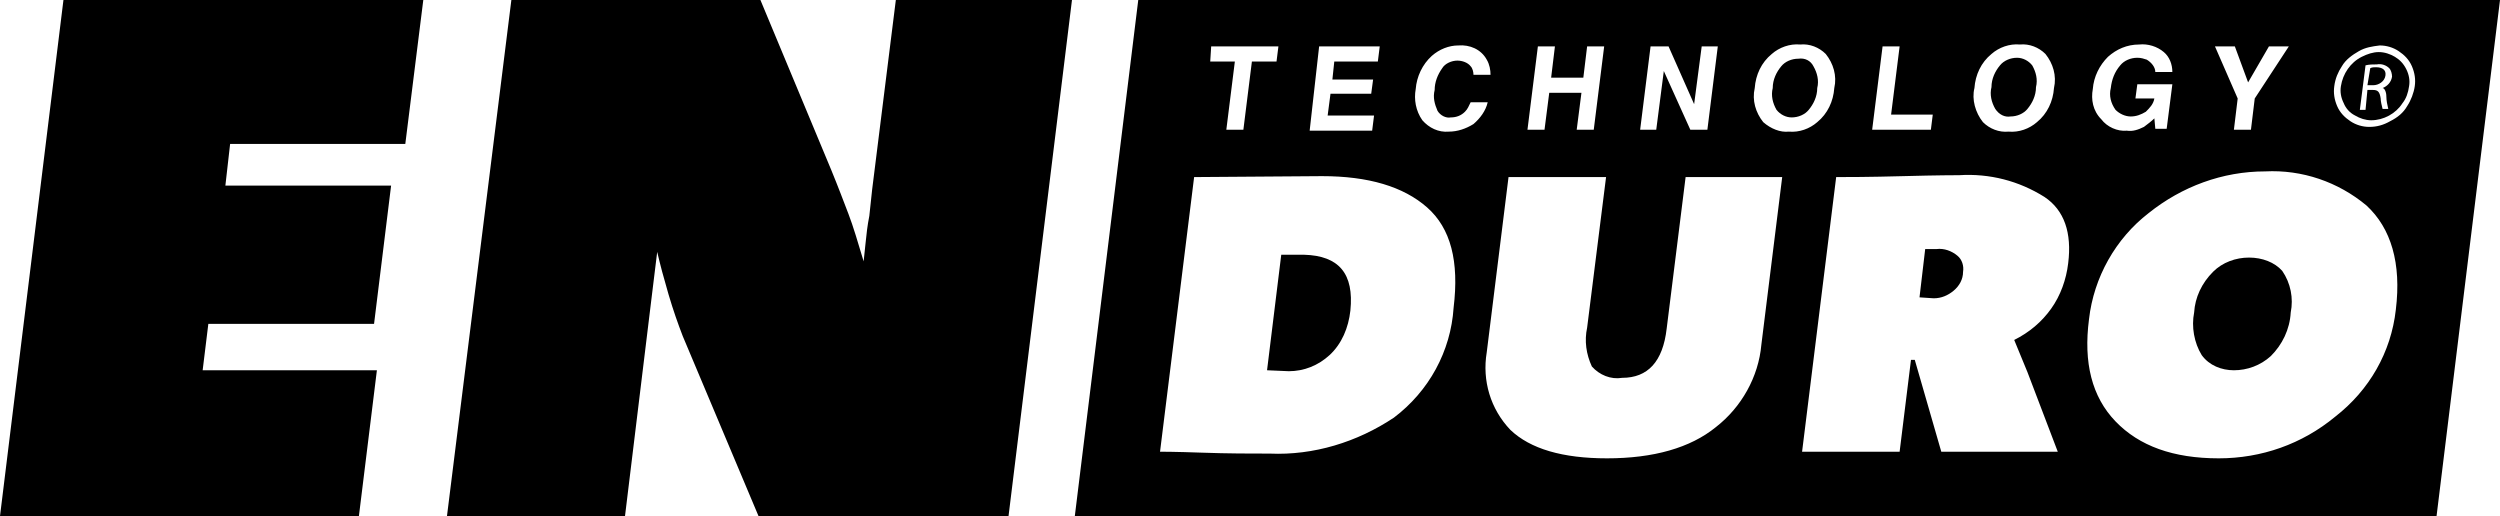
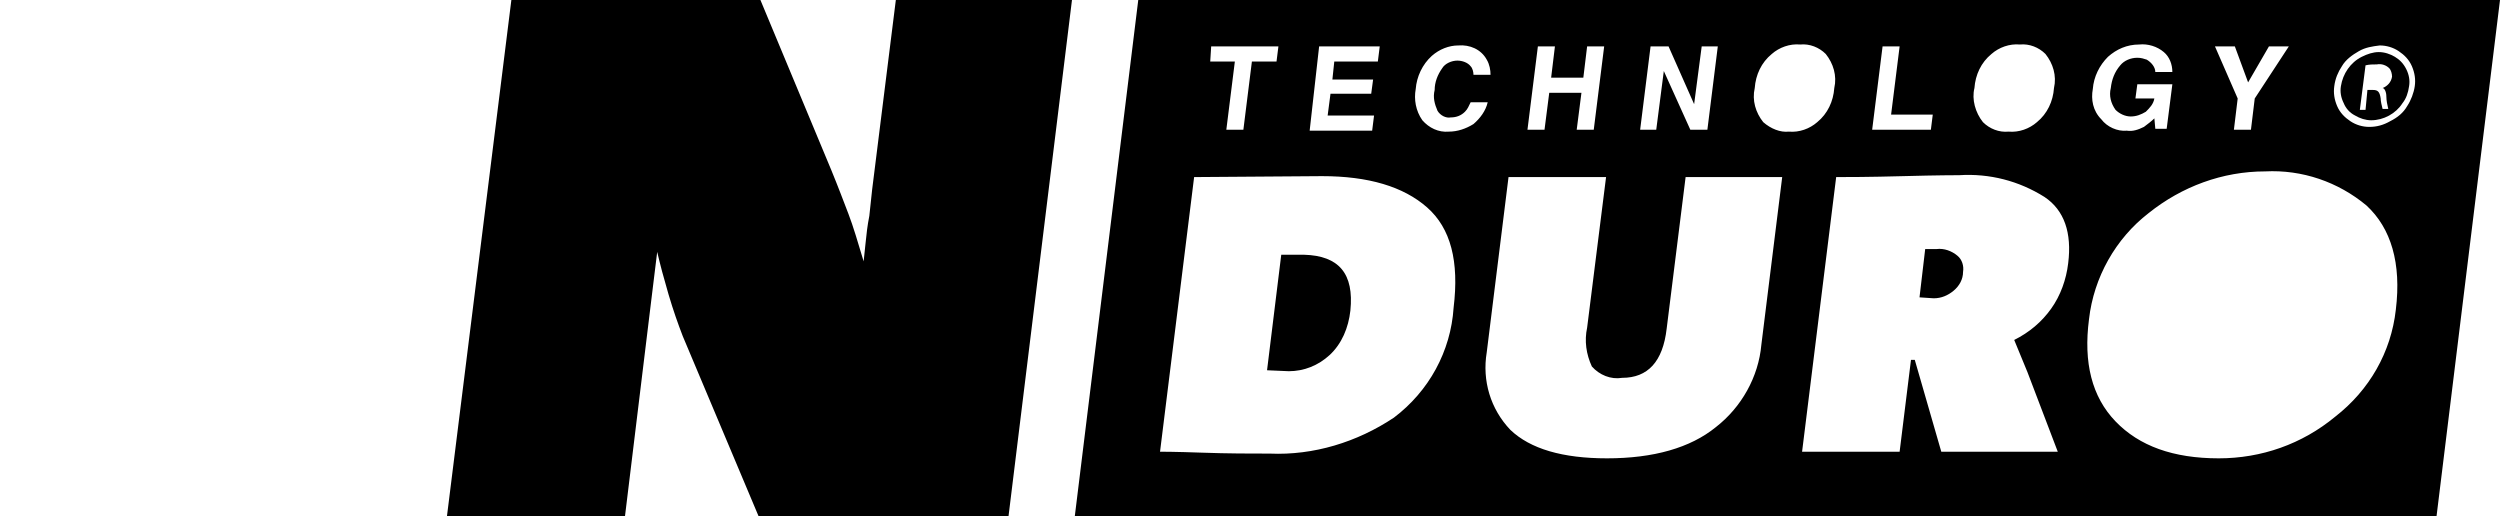
<svg xmlns="http://www.w3.org/2000/svg" xmlns:xlink="http://www.w3.org/1999/xlink" version="1.1" id="Laag_1" x="0px" y="0px" width="264px" height="54.5px" viewBox="0 0 264 54.5" enable-background="new 0 0 264 54.5" xml:space="preserve">
  <g id="Group_489" transform="translate(0 0)">
-     <path id="Path_142" d="M6.7,0L0,54.5h37.9l1.9-15.4H21.4l0.6-4.9h17.5l1.8-14.6H23.8l0.5-4.4h18.5L44.7,0H6.7z" />
    <g id="Group_490" transform="translate(0 0)">
      <g>
        <g>
          <defs>
            <rect id="SVGID_1_" y="0" width="264" height="54.5" />
          </defs>
          <clipPath id="SVGID_00000111184058593462258020000016326740598528710563_">
            <use xlink:href="#SVGID_1_" overflow="visible" />
          </clipPath>
          <g id="Group_489-2" clip-path="url(#SVGID_00000111184058593462258020000016326740598528710563_)">
            <path id="Path_143" d="M80.1,54.5l-8-19c-0.5-1.3-1-2.7-1.5-4.4c-0.5-1.7-0.9-3.2-1.2-4.5l-0.6,4.9l-2.8,23H47.2L54,0h26.3       l7.5,18c0.7,1.7,1.3,3.3,1.8,4.6c0.5,1.3,1,3,1.6,5l0.2-1.9c0.1-1,0.2-1.9,0.4-2.9c0.1-0.9,0.2-1.9,0.3-2.8l2.5-20h18.6       l-6.7,54.5H80.1z" />
            <path id="Path_144" fill-rule="evenodd" clip-rule="evenodd" d="M204.5,26.3h-1.2l-0.6,5.1l1.5,0.1c0.8,0,1.5-0.3,2.1-0.8       s1-1.2,1-2c0.1-0.6-0.1-1.3-0.6-1.7C206.1,26.5,205.3,26.2,204.5,26.3" />
-             <path id="Path_145" fill-rule="evenodd" clip-rule="evenodd" d="M237.5,27.2c-1.4,0-2.8,0.5-3.8,1.5c-1.2,1.2-1.9,2.7-2,4.3       c-0.3,1.5,0,3.2,0.8,4.5c0.8,1.1,2.1,1.6,3.4,1.6c1.4,0,2.8-0.5,3.9-1.5c1.2-1.2,2-2.8,2.1-4.6c0.3-1.5,0-3.1-0.9-4.4       C240.2,27.7,238.9,27.2,237.5,27.2" />
            <path id="Path_146" fill-rule="evenodd" clip-rule="evenodd" d="M137.7,26.9h-2.4l-1.5,12.2l2.3,0.1c1.6,0,3.1-0.6,4.3-1.7       c1.3-1.2,2-2.9,2.2-4.7C143,28.9,141.4,27,137.7,26.9" />
-             <path id="Path_147" fill-rule="evenodd" clip-rule="evenodd" d="M189.9,6.2c-0.7,0-1.4,0.3-1.8,0.8c-0.5,0.6-0.9,1.4-0.9,2.3       c-0.2,0.8,0,1.6,0.4,2.3c0.4,0.5,1,0.8,1.6,0.8c0.7,0,1.4-0.3,1.8-0.8c0.5-0.6,0.9-1.4,0.9-2.3c0.2-0.8,0-1.6-0.4-2.3       C191.2,6.4,190.6,6.1,189.9,6.2" />
-             <path id="Path_148" fill-rule="evenodd" clip-rule="evenodd" d="M212.3,12.3c0.7,0,1.4-0.3,1.8-0.8c0.5-0.6,0.9-1.4,0.9-2.3       c0.2-0.8,0-1.6-0.4-2.3c-0.4-0.5-1-0.8-1.6-0.8c-0.7,0-1.4,0.3-1.8,0.8c-0.5,0.6-0.9,1.4-0.9,2.3c-0.2,0.8,0,1.6,0.4,2.3       C211.1,12.1,211.7,12.4,212.3,12.3" />
            <path id="Path_149" fill-rule="evenodd" clip-rule="evenodd" d="M120.2,0l-6.7,54.5h143.8L264,0H120.2z M236,4.9l1.4,3.8       l2.2-3.8h2.1l-3.6,5.5l-0.4,3.3h-1.8l0.4-3.3l-2.4-5.5L236,4.9z M221,9.4c0.1-1.3,0.7-2.5,1.6-3.4c0.9-0.8,2-1.3,3.3-1.3       c0.9-0.1,1.9,0.2,2.6,0.8c0.6,0.5,0.9,1.3,0.9,2.1h-1.8c0-0.5-0.4-1-0.9-1.3c-0.3-0.1-0.6-0.2-1-0.2c-0.7,0-1.4,0.3-1.8,0.8       c-0.6,0.7-0.9,1.5-1,2.4c-0.2,0.8,0,1.6,0.5,2.3c0.4,0.4,1,0.7,1.6,0.7s1.1-0.2,1.6-0.5c0.4-0.4,0.8-0.8,0.9-1.4h-2l0.2-1.5       h3.7l-0.6,4.7h-1.2l-0.1-1.1c-0.3,0.3-0.7,0.6-1.1,0.9c-0.6,0.3-1.2,0.5-1.8,0.4c-1,0.1-2.1-0.4-2.7-1.2       C221,11.7,220.8,10.5,221,9.4 M208.5,9.3c0.1-1.4,0.7-2.7,1.8-3.6c0.8-0.7,1.9-1.1,3-1c1-0.1,2,0.3,2.7,1       c0.8,1,1.2,2.3,0.9,3.6c-0.1,1.4-0.7,2.7-1.8,3.6c-0.8,0.7-1.9,1.1-3,1c-1,0.1-2-0.3-2.7-1C208.6,11.9,208.2,10.5,208.5,9.3        M198.8,4.9h1.8l-0.9,7.2h4.4l-0.2,1.6h-6.2L198.8,4.9z M174.3,4.9h1.9l2.7,6.1l0.8-6.1h1.7l-1.1,8.8h-1.8l-2.8-6.2l-0.8,6.2       h-1.7L174.3,4.9z M162.4,4.9h1.8l-0.4,3.3h3.4l0.4-3.3h1.8l-1.1,8.8h-1.8l0.5-3.9h-3.4l-0.5,3.9h-1.8L162.4,4.9z M139.3,4.9       h6.4l-0.2,1.6h-4.6l-0.2,1.9h4.3l-0.2,1.5h-4.3l-0.3,2.3h4.9l-0.2,1.6h-6.6L139.3,4.9z M127.9,4.9h7.1l-0.2,1.6h-2.6l-0.9,7.2       h-1.8l0.9-7.2h-2.6L127.9,4.9z M153.5,32.5c-0.3,4.6-2.6,8.8-6.3,11.6c-3.9,2.6-8.5,4-13.1,3.8c-2,0-4.4,0-7.2-0.1       s-4.3-0.1-4.4-0.1l3.6-29l13.5-0.1c4.9,0,8.6,1.1,11.1,3.3S154.1,27.6,153.5,32.5 M153,13.9c-1.1,0.1-2.1-0.4-2.8-1.2       c-0.7-1-0.9-2.2-0.7-3.3c0.1-1.3,0.7-2.6,1.7-3.5c0.8-0.7,1.8-1.1,2.8-1.1c1.2-0.1,2.4,0.4,3,1.5c0.3,0.5,0.4,1.1,0.4,1.6h-1.8       c0-0.3-0.1-0.7-0.3-0.9c-0.3-0.4-0.9-0.6-1.4-0.6c-0.6,0-1.3,0.3-1.6,0.8c-0.5,0.7-0.8,1.5-0.8,2.3c-0.2,0.8,0,1.5,0.3,2.2       c0.3,0.5,0.9,0.8,1.4,0.7c0.6,0,1.1-0.2,1.5-0.6c0.3-0.3,0.4-0.6,0.6-1h1.8c-0.2,0.9-0.8,1.7-1.5,2.3       C154.8,13.6,153.9,13.9,153,13.9 M186,36.4c-0.3,3.4-2.1,6.6-4.8,8.7c-2.7,2.2-6.6,3.3-11.5,3.3c-4.7,0-8.1-1-10.2-3       c-2.1-2.2-3-5.2-2.5-8.2l2.3-18.5h10.3l-2,15.9c-0.3,1.4-0.1,2.8,0.5,4.1c0.8,0.9,2,1.4,3.2,1.2c2.7,0,4.3-1.7,4.7-5.2l2-16       h10.2L186,36.4z M186.2,12.9c-0.8-1-1.2-2.3-0.9-3.6c0.1-1.4,0.7-2.7,1.8-3.6c0.8-0.7,1.9-1.1,3-1c1-0.1,2,0.3,2.7,1       c0.8,1,1.2,2.3,0.9,3.6c-0.1,1.4-0.7,2.7-1.8,3.6c-0.8,0.7-1.9,1.1-3,1C188,14,187,13.6,186.2,12.9 M218.4,27.8       c-0.2,1.7-0.8,3.4-1.8,4.8c-1,1.4-2.3,2.5-3.9,3.3l1.4,3.4l3.2,8.4H205l-2.8-9.7h-0.4l-1.2,9.7h-10.3l3.6-29       c1.1,0,3.4,0,7.1-0.1s5.6-0.1,5.9-0.1c3.2-0.2,6.3,0.6,9,2.3C218,22.2,218.8,24.6,218.4,27.8 M253,32.7       c-0.5,4.5-2.8,8.5-6.4,11.3c-3.5,2.9-7.8,4.4-12.3,4.4c-4.8,0-8.4-1.3-10.9-3.9c-2.5-2.6-3.4-6.2-2.8-10.8       c0.5-4.4,2.8-8.5,6.3-11.2c3.5-2.8,7.8-4.4,12.3-4.4c3.9-0.2,7.7,1.1,10.7,3.6C252.5,24.1,253.6,27.8,253,32.7 M254.2,11.2       c-0.4,0.7-1,1.2-1.8,1.6c-0.7,0.4-1.4,0.6-2.2,0.6c-0.7,0-1.4-0.2-2-0.6c-0.6-0.4-1.1-0.9-1.4-1.6c-0.3-0.7-0.4-1.4-0.3-2.1       c0.1-0.8,0.4-1.5,0.8-2.1c0.4-0.7,1.1-1.2,1.8-1.6c0.7-0.4,1.4-0.5,2.2-0.6c0.7,0,1.4,0.2,2,0.6s1.1,0.9,1.4,1.6       c0.3,0.7,0.4,1.4,0.3,2.1C254.9,9.8,254.6,10.6,254.2,11.2" />
            <path id="Path_150" fill-rule="evenodd" clip-rule="evenodd" d="M252.9,6c-0.5-0.3-1.1-0.5-1.7-0.5c-0.6,0-1.2,0.2-1.8,0.5       c-1.2,0.6-2,1.8-2.2,3.1c-0.1,0.6,0,1.2,0.3,1.8c0.2,0.5,0.6,1,1.2,1.3c0.5,0.3,1.1,0.5,1.7,0.5c1.3,0,2.6-0.7,3.3-1.8       c0.4-0.5,0.6-1.1,0.7-1.8c0.1-0.6,0-1.2-0.3-1.8C253.8,6.7,253.4,6.3,252.9,6 M252,10.2c0,0.4,0.1,0.9,0.2,1.3h-0.6       c-0.1-0.4-0.2-0.8-0.2-1.1c-0.1-0.7-0.3-0.9-0.8-0.9H250l-0.2,2.1h-0.6l0.6-4.7c0.4-0.1,0.8-0.1,1.2-0.1c0.5-0.1,1,0.1,1.3,0.4       c0.2,0.2,0.3,0.6,0.3,0.9c-0.1,0.6-0.5,1-1,1.2l0,0C251.8,9.3,252,9.7,252,10.2" />
-             <path id="Path_151" fill-rule="evenodd" clip-rule="evenodd" d="M251.9,8c0.1-0.6-0.3-0.9-1-0.9c-0.2,0-0.4,0-0.6,0.1L250,9       h0.6C251.2,9,251.8,8.6,251.9,8" />
          </g>
        </g>
      </g>
    </g>
  </g>
</svg>